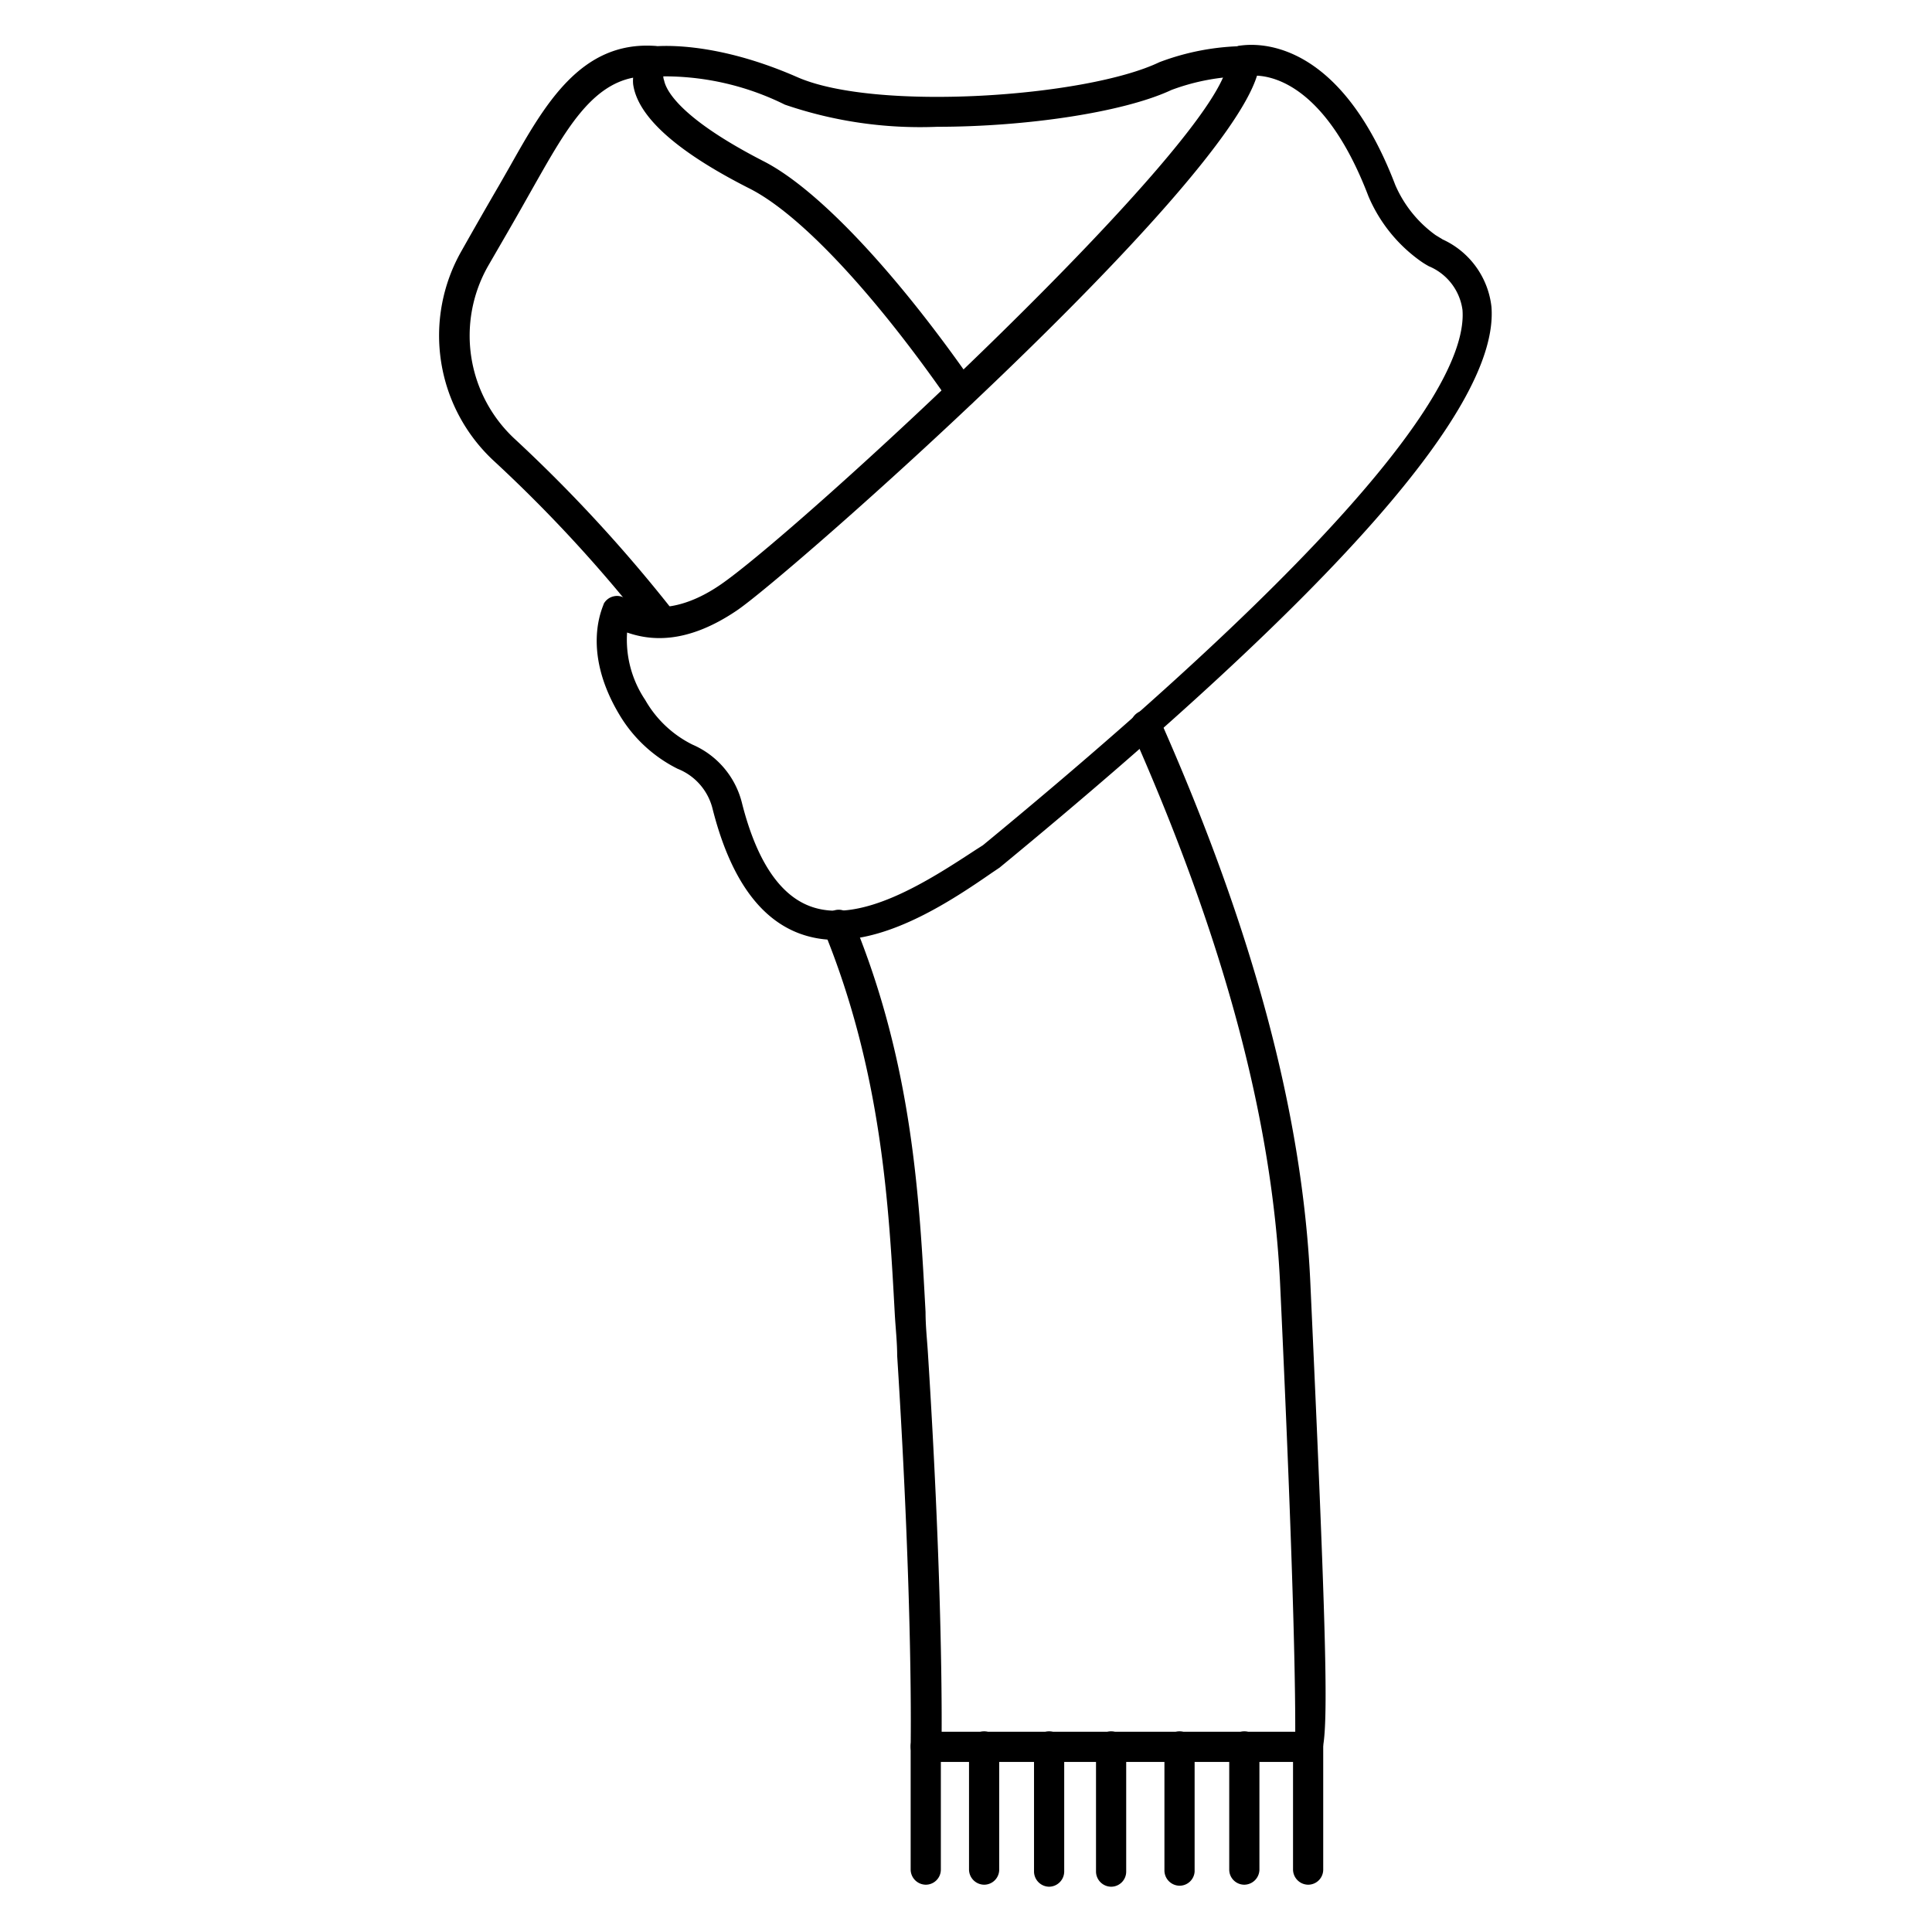
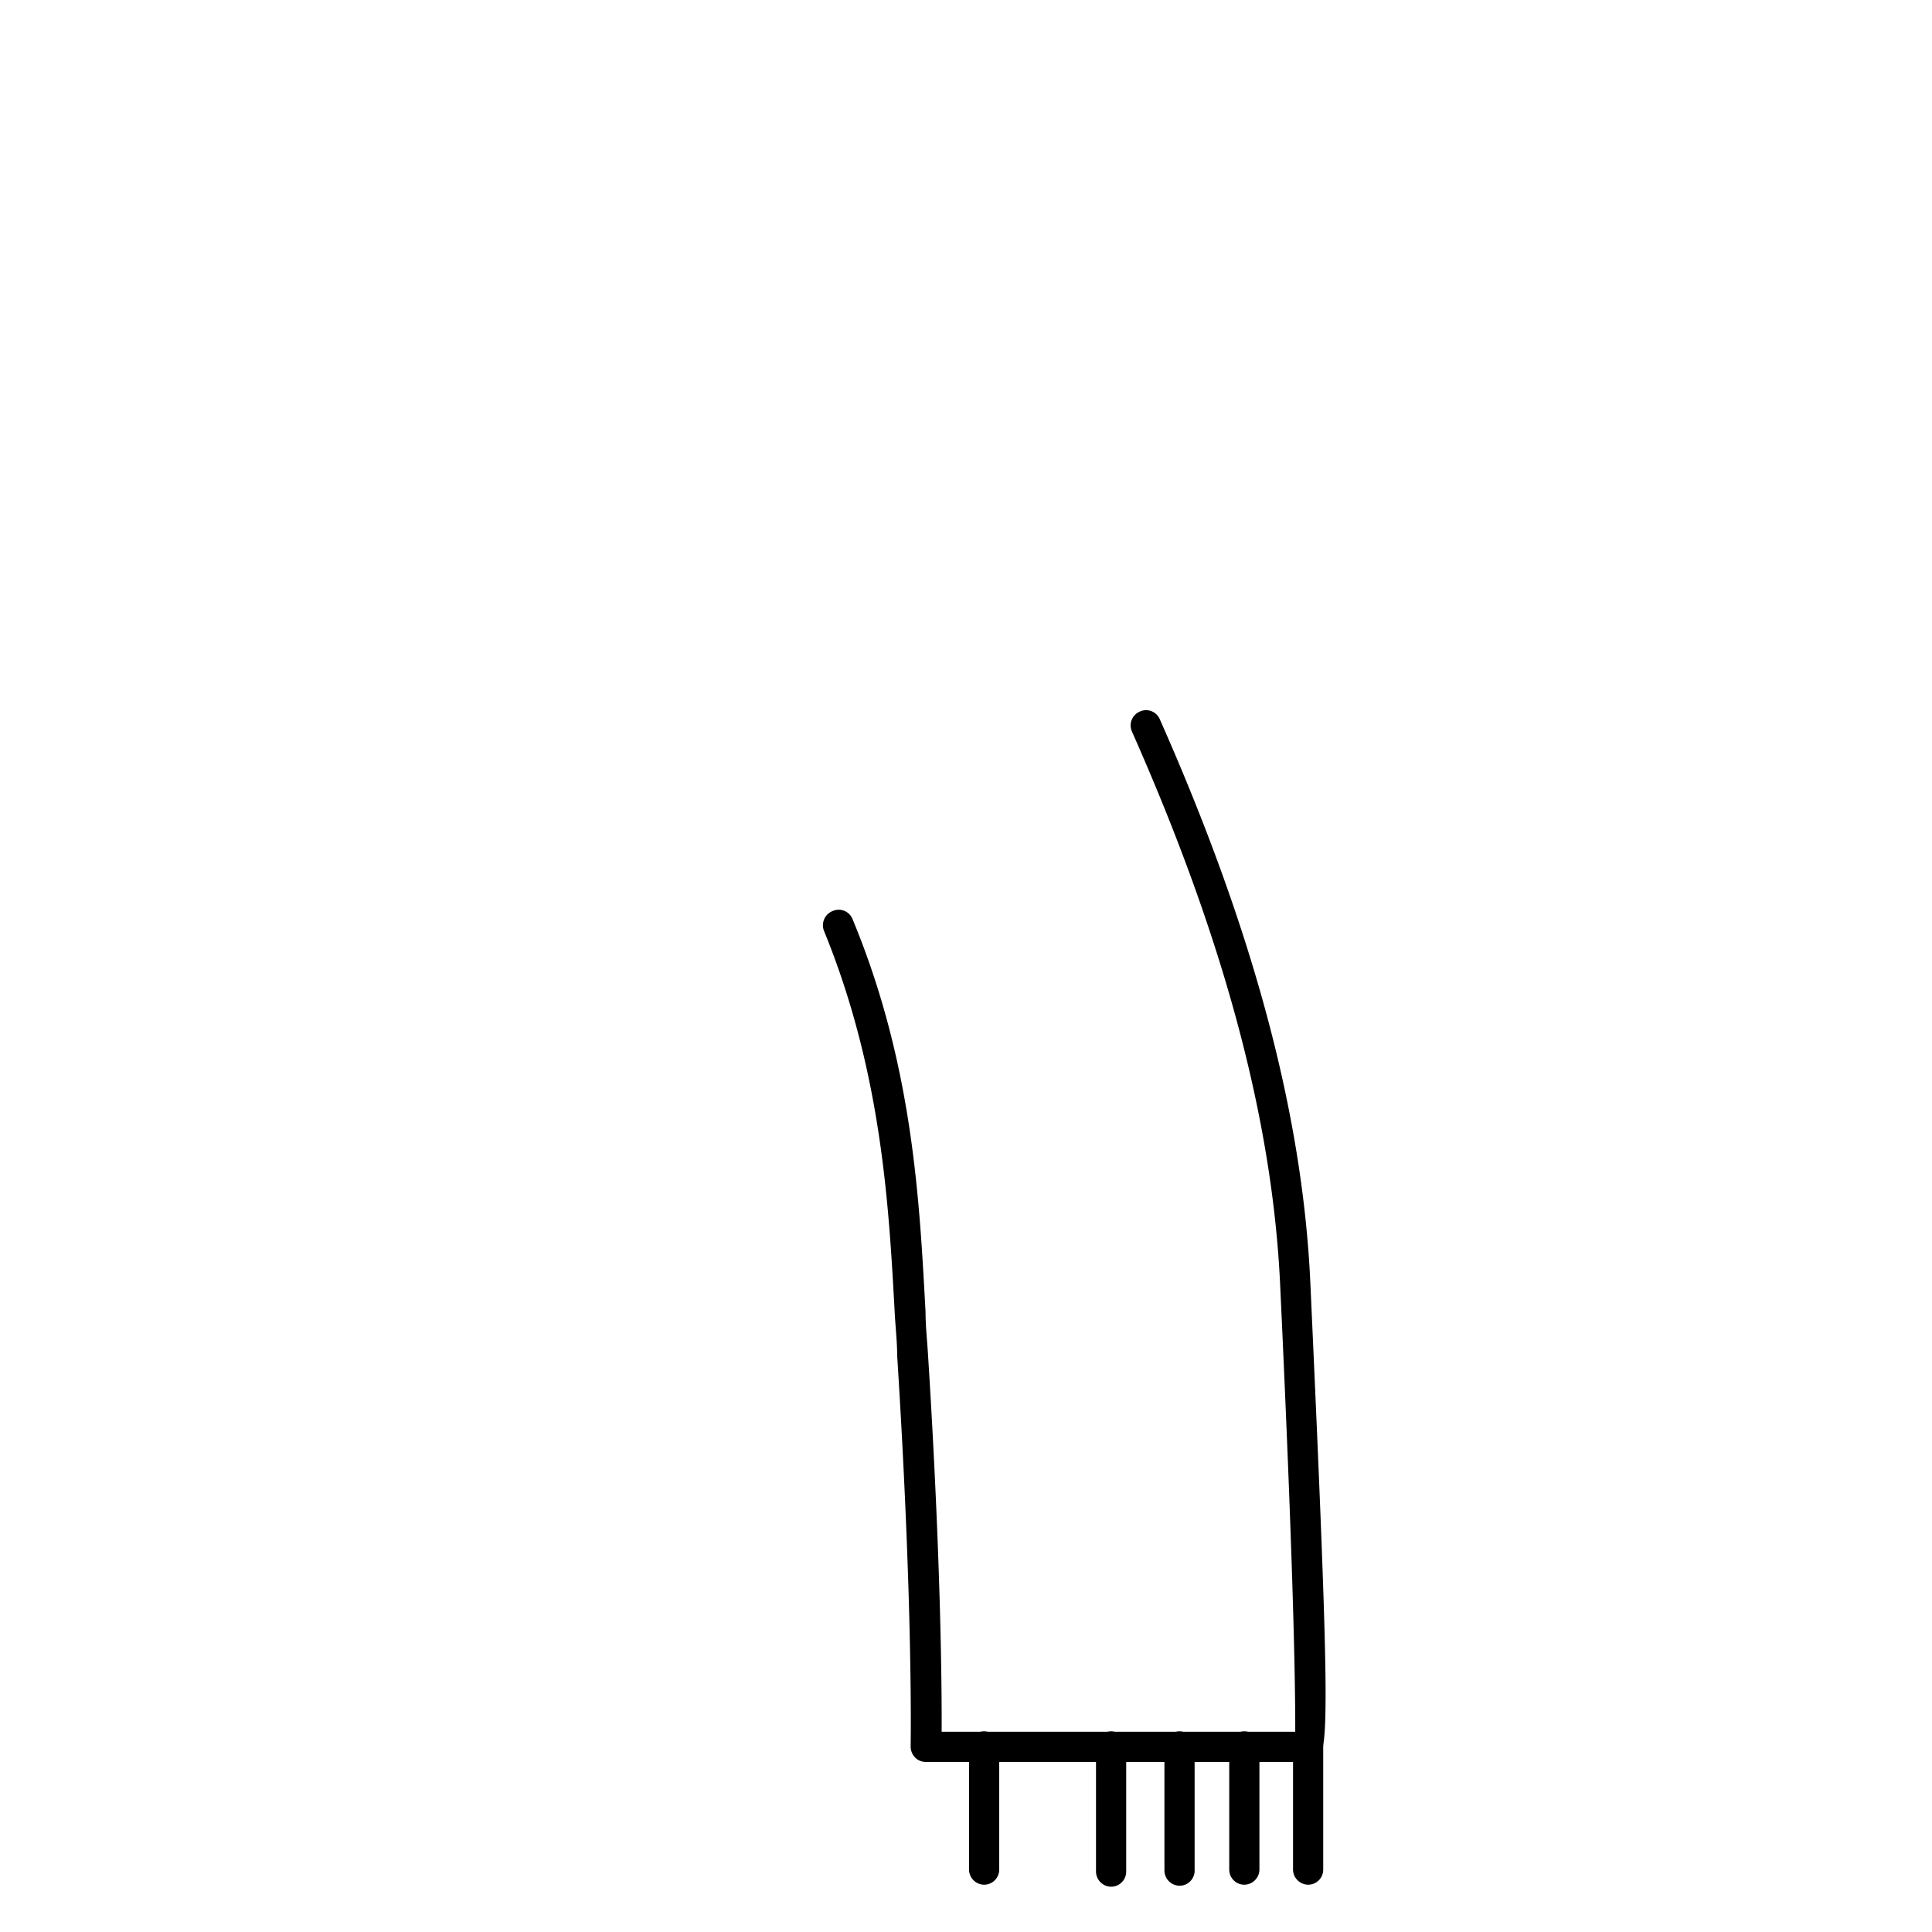
<svg xmlns="http://www.w3.org/2000/svg" id="Layer_1" data-name="Layer 1" viewBox="0 0 96 96">
  <path d="M65.05,87.55l-.16,0H46a.75.75,0,0,1-.53-.22.79.79,0,0,1-.22-.54c0-.07.13-6.82-.67-19.43,0-.67-.08-1.37-.12-2.09-.29-5.35-.65-12-3.51-19a.76.76,0,0,1,.42-1,.74.74,0,0,1,1,.42c3,7.23,3.32,14,3.62,19.5,0,.72.08,1.41.12,2.08.65,10.26.69,16.68.68,18.78H64.36c0-1.42,0-6.2-.75-22.21-.38-8.16-2.78-17.15-7.36-27.48a.75.75,0,0,1,.38-1,.74.74,0,0,1,1,.38c4.66,10.51,7.1,19.67,7.48,28,1.08,23.61.92,23.64.06,23.78Zm0-.75h0Z" />
-   <path d="M32.93,31.67a.75.75,0,0,1-.6-.28,70.54,70.54,0,0,0-7.75-8.45,8.49,8.49,0,0,1-1.66-10.45c.66-1.17,1.33-2.34,1.89-3.3l.52-.91c1.73-3.07,3.52-6.24,7.2-6a.77.77,0,0,1,.66.5.75.75,0,0,1-.2.8h0A.62.62,0,0,0,33,4c.1.49.78,1.87,4.92,4,2.69,1.36,6.61,5.52,10.5,11.13a.75.75,0,0,1-1.23.85c-3.75-5.41-7.47-9.39-10-10.64-3.58-1.82-5.51-3.55-5.73-5.16a1.77,1.77,0,0,1,0-.32c-2.11.41-3.37,2.64-4.81,5.17l-.52.92c-.56,1-1.22,2.13-1.89,3.29a7,7,0,0,0,1.39,8.62,74.23,74.23,0,0,1,7.91,8.61.77.77,0,0,1-.13,1.06A.79.79,0,0,1,32.93,31.67Z" />
-   <path d="M41.54,46.7a5.08,5.08,0,0,1-1.88-.34c-2-.78-3.41-2.85-4.25-6.16a2.88,2.88,0,0,0-1.74-2,7,7,0,0,1-2.9-2.7C28.83,32.25,30,30.1,30,30a.75.75,0,0,1,.5-.37.72.72,0,0,1,.6.13c.09.06,1.83,1.24,4.66-.68C39.58,26.5,61,6.75,61,3a.75.75,0,0,1,.58-.73c.2,0,4.72-1,7.75,6.92a6,6,0,0,0,2,2.49l.36.22a4.19,4.19,0,0,1,2.42,3.35c.38,4.9-7.61,14-24.44,27.86l-.4.27C47.25,44.78,44.31,46.7,41.54,46.7ZM31.16,31.43a5.36,5.36,0,0,0,.9,3.35A5.53,5.53,0,0,0,34.41,37a4.28,4.28,0,0,1,2.45,2.87c.71,2.83,1.84,4.55,3.34,5.14,2.53,1,6-1.29,8.31-2.8l.33-.21C69,25.4,72.9,18.38,72.67,15.4A2.75,2.75,0,0,0,71,13.23a4.17,4.17,0,0,1-.46-.29A7.6,7.6,0,0,1,68,9.76c-2-5.24-4.51-5.95-5.54-6C60.61,9.69,39.2,28.58,36.62,30.33S32.23,31.8,31.16,31.43Z" />
-   <path d="M46.57,6.3A20.73,20.73,0,0,1,39,5.2a13.45,13.45,0,0,0-6.39-1.4.75.75,0,0,1-.83-.65.74.74,0,0,1,.64-.84c.12,0,2.9-.36,7.19,1.52,3.9,1.72,14.37,1,18-.74a12.31,12.31,0,0,1,4.25-.8.75.75,0,0,1,.73.76.78.78,0,0,1-.76.74,10.76,10.76,0,0,0-3.62.68C55.84,5.58,51,6.3,46.57,6.3Z" />
-   <path d="M46,93.65a.76.76,0,0,1-.75-.75V86.78a.75.75,0,0,1,1.5,0V92.9A.75.75,0,0,1,46,93.65Z" />
  <path d="M65,93.65a.76.76,0,0,1-.75-.75V86.78a.75.75,0,0,1,1.5,0V92.9A.75.75,0,0,1,65,93.65Z" />
  <path d="M61.83,93.65a.75.75,0,0,1-.75-.75V86.78a.75.75,0,0,1,1.5,0V92.9A.76.76,0,0,1,61.83,93.65Z" />
  <path d="M58.61,93.7a.76.76,0,0,1-.75-.75V86.78a.75.75,0,0,1,1.5,0V93A.75.75,0,0,1,58.61,93.7Z" />
  <path d="M55.21,93.75a.76.76,0,0,1-.75-.75V86.78a.75.75,0,0,1,1.5,0V93A.75.75,0,0,1,55.21,93.75Z" />
-   <path d="M52.13,93.75a.76.76,0,0,1-.75-.75V86.78a.75.75,0,0,1,1.5,0V93A.76.76,0,0,1,52.13,93.75Z" />
  <path d="M48.9,93.65a.76.76,0,0,1-.75-.75V86.78a.75.75,0,0,1,1.5,0V92.9A.75.75,0,0,1,48.9,93.65Z" />
</svg>